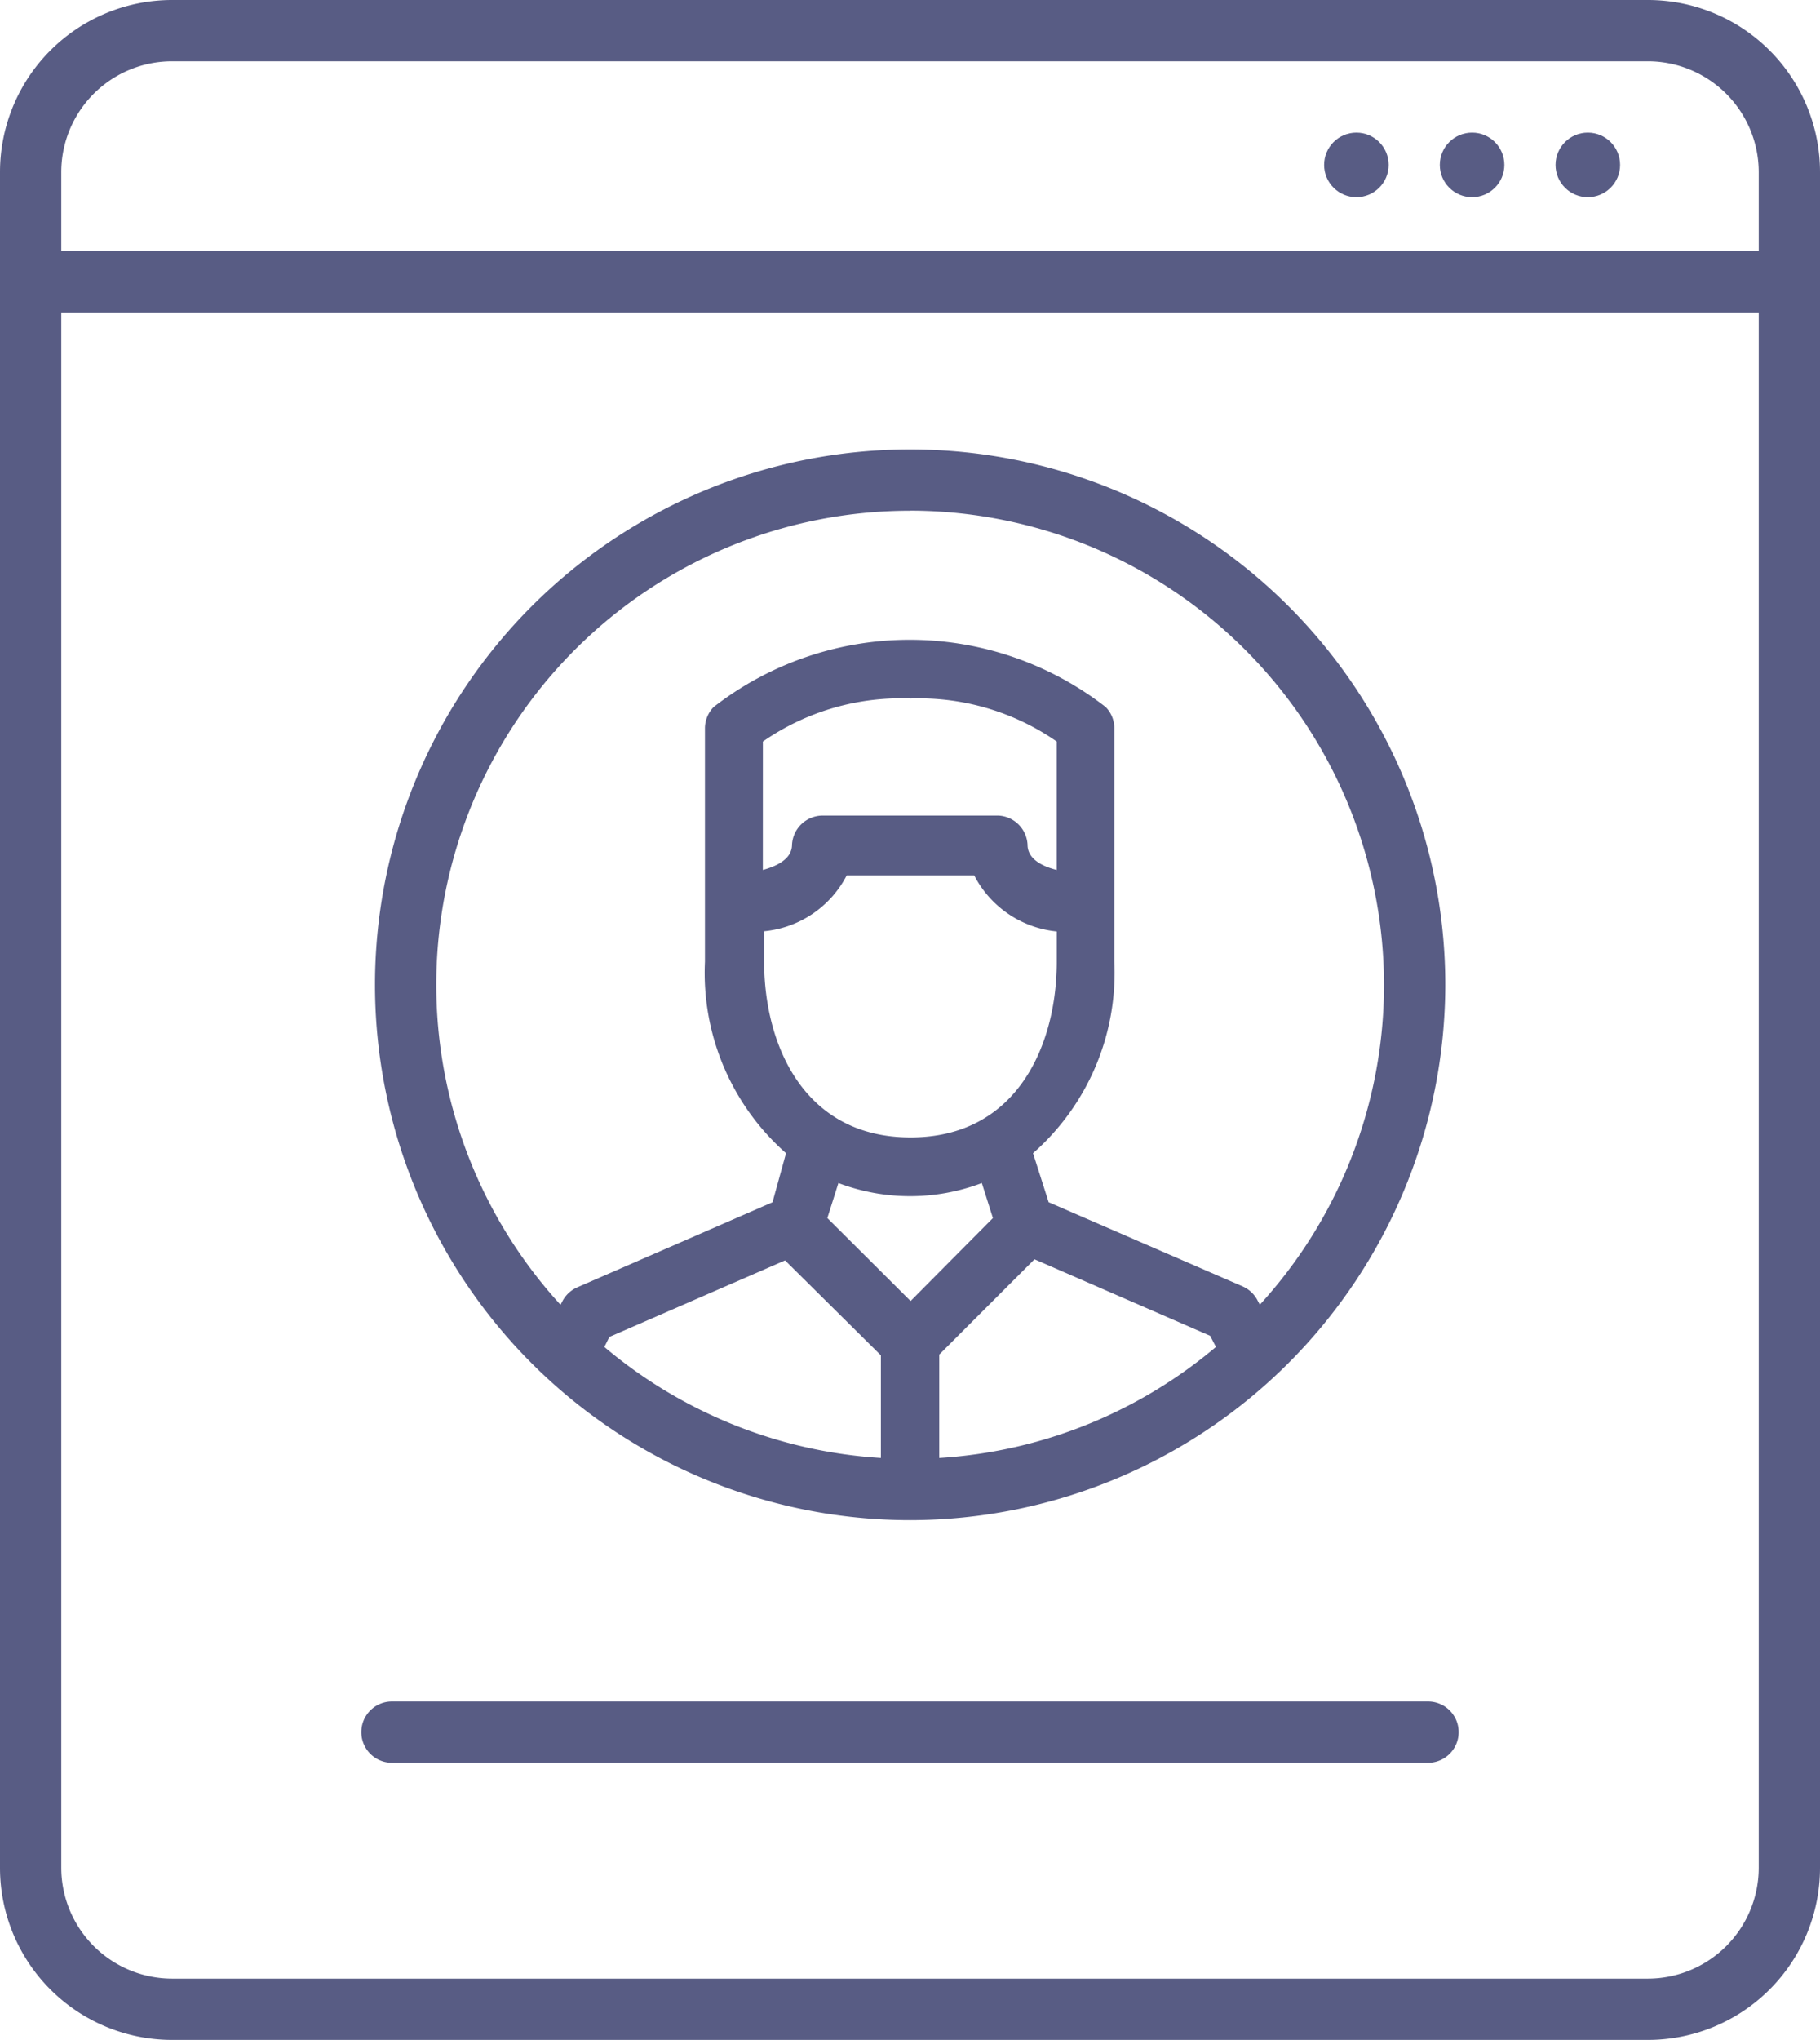
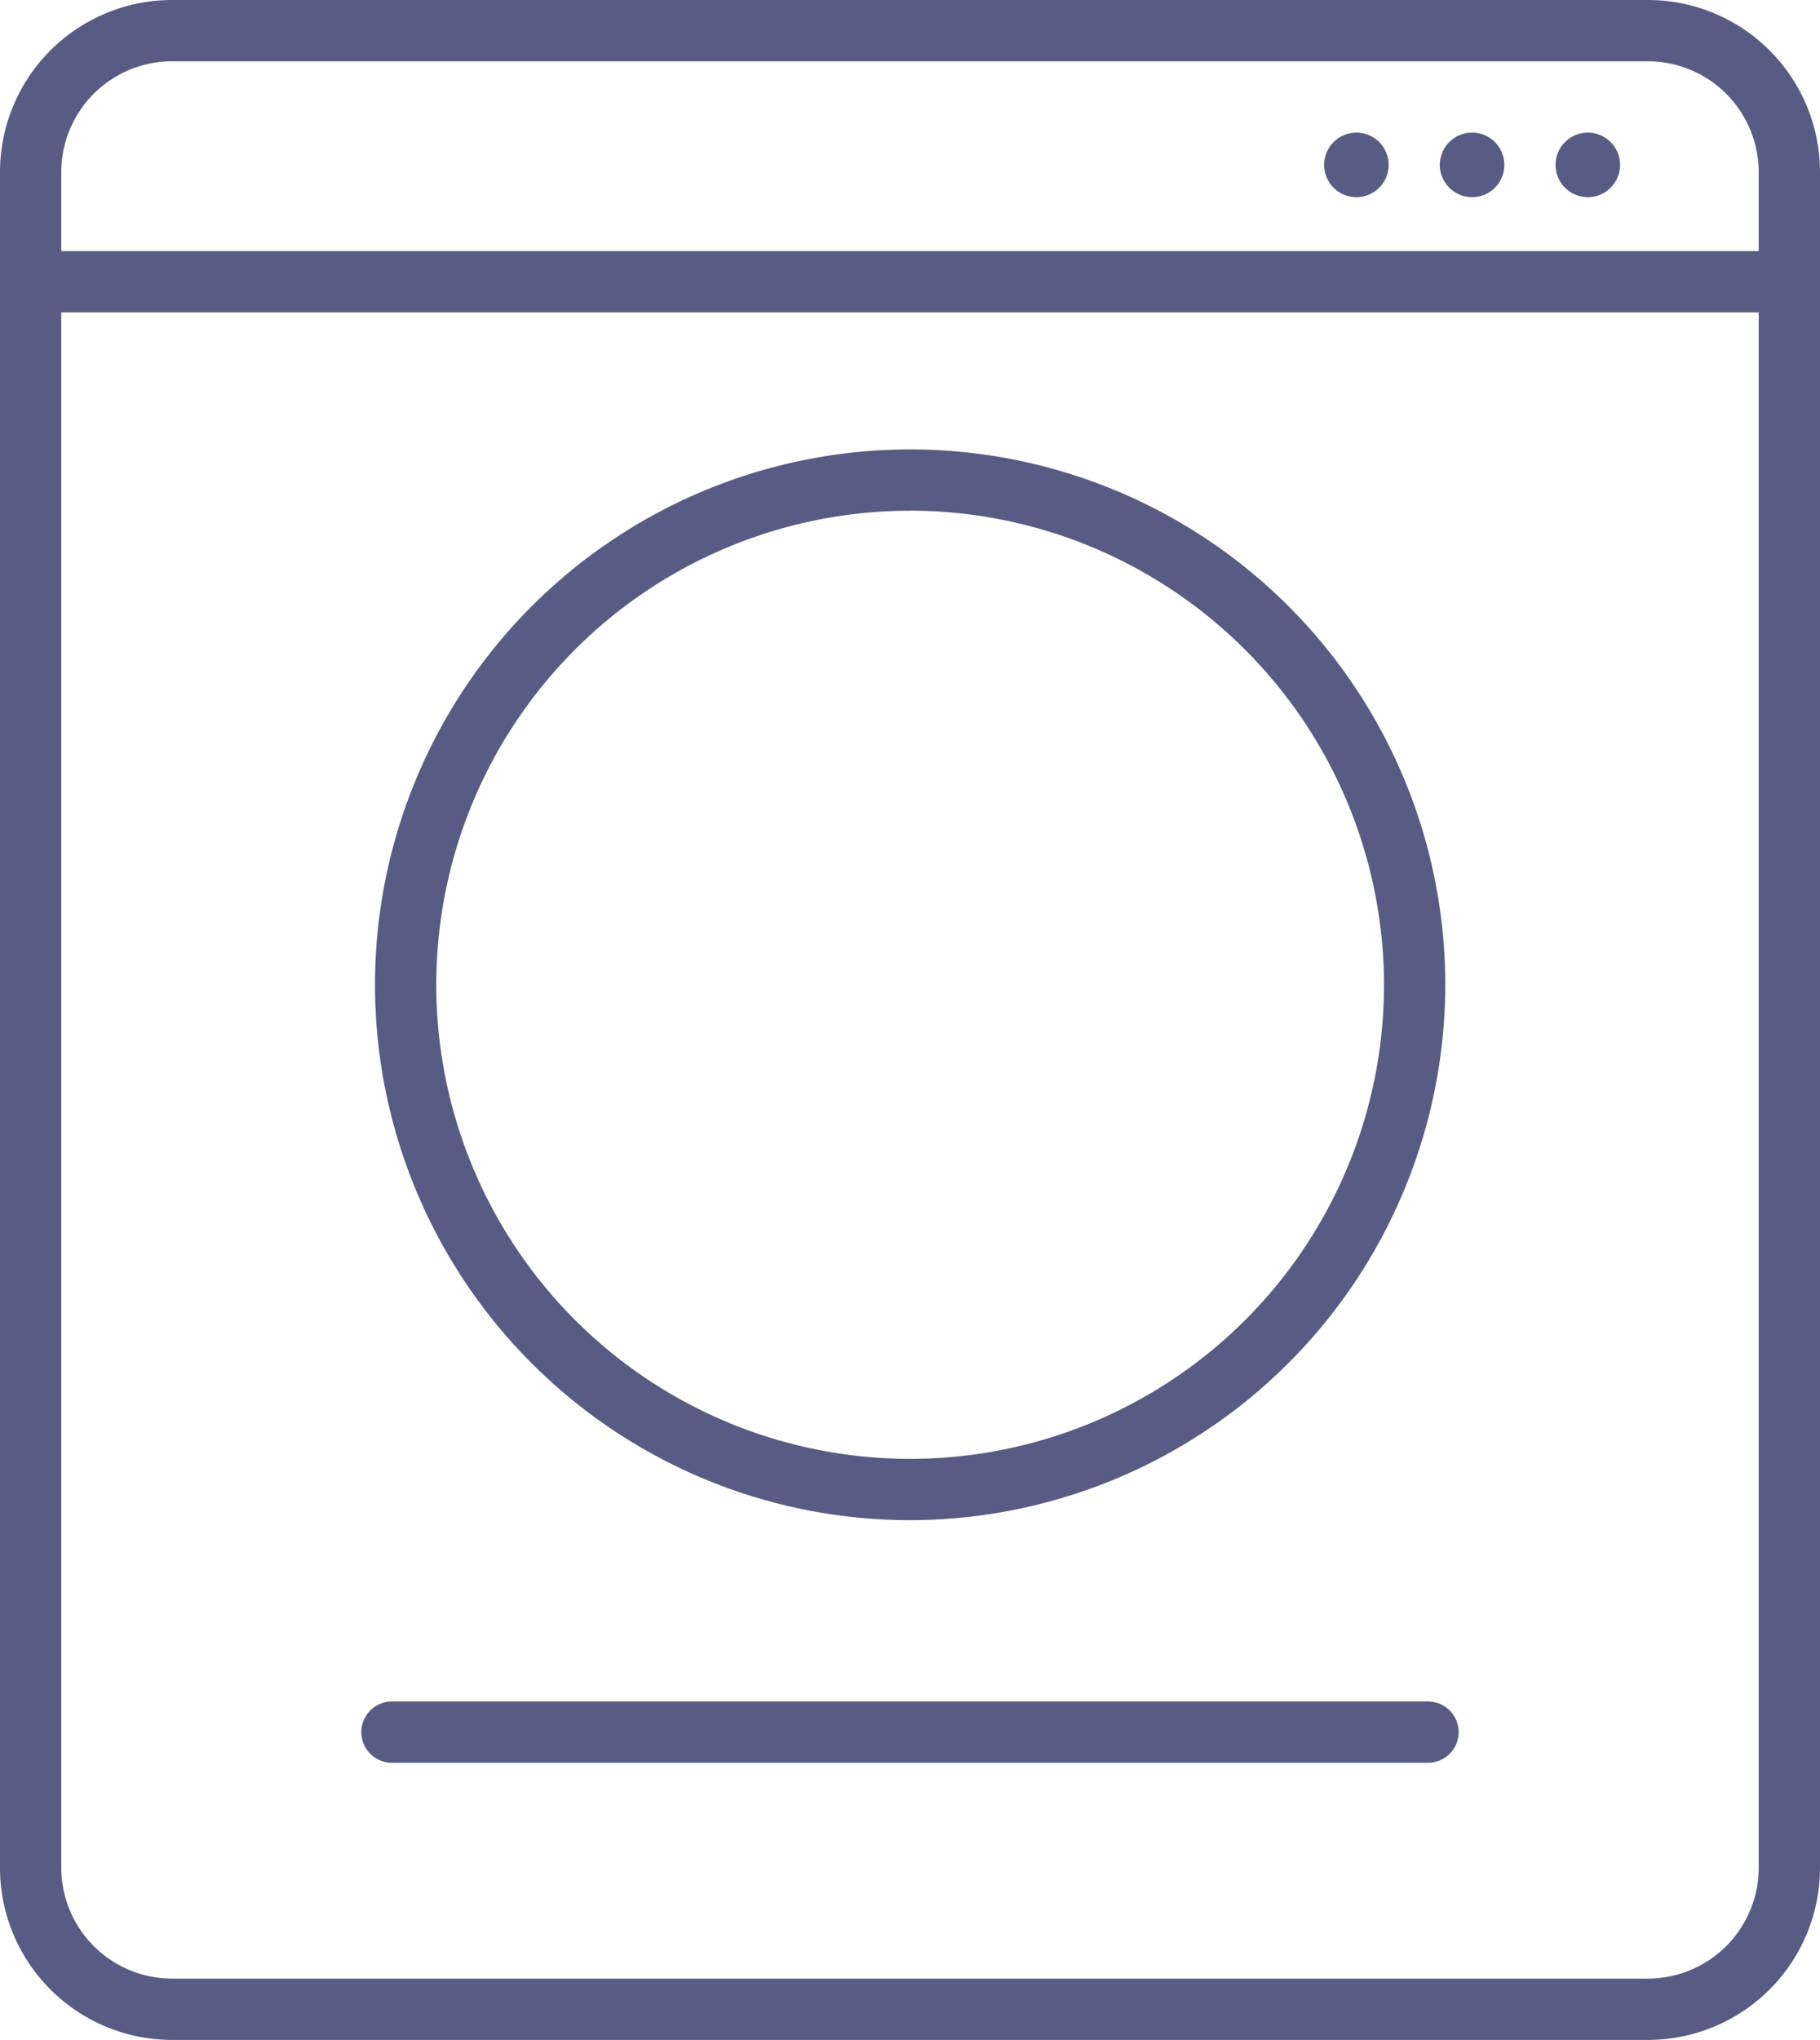
<svg xmlns="http://www.w3.org/2000/svg" width="44.553" height="49.915" viewBox="0 0 44.553 49.915">
  <g id="Group_10" data-name="Group 10" transform="translate(-140.82 -123.255)">
    <g id="Group_1" data-name="Group 1">
      <path id="Path_16645" data-name="Path 16645" d="M181.16,123.255v1.5a2.716,2.716,0,0,1,2.713,2.713v41.489a2.716,2.716,0,0,1-2.713,2.713H145.033a2.716,2.716,0,0,1-2.713-2.713V127.468a2.713,2.713,0,0,1,2.713-2.713H181.16v-1.5m0,0H145.033a4.213,4.213,0,0,0-4.213,4.213v41.489a4.213,4.213,0,0,0,4.213,4.213H181.16a4.213,4.213,0,0,0,4.213-4.213V127.468a4.213,4.213,0,0,0-4.213-4.213Z" fill="#585c84" />
    </g>
    <g id="Group_2" data-name="Group 2">
      <rect id="Rectangle_7" data-name="Rectangle 7" width="42" height="1.5" transform="translate(142.097 129.399)" fill="#585c84" />
    </g>
    <g id="Group_3" data-name="Group 3">
      <path id="Path_16646" data-name="Path 16646" d="M175.777,166.389H150.415a.75.75,0,0,1,0-1.5h25.362a.75.75,0,0,1,0,1.5Z" fill="#585c84" />
    </g>
    <g id="Group_4" data-name="Group 4">
      <path id="Path_16647" data-name="Path 16647" d="M163.1,160.452a13.1,13.1,0,1,1,13.1-13.1A13.116,13.116,0,0,1,163.1,160.452Zm0-24.7a11.6,11.6,0,1,0,11.6,11.6A11.614,11.614,0,0,0,163.1,135.75Z" fill="#585c84" />
    </g>
    <g id="Group_5" data-name="Group 5">
-       <path id="Path_16648" data-name="Path 16648" d="M154.893,156.613a2.564,2.564,0,0,1,.4.24l.445-.885,4.3-1.872,2.346,2.323v2.571h1.429V156.4l2.331-2.331,4.3,1.872.556,1.068v.249c.042-.044.084-.087.125-.131.053-.153.106-.309.165-.471a1.186,1.186,0,0,1,.788-.685l-.476-.9a.75.75,0,0,0-.361-.338l-4.75-2.06-.383-1.2a5.882,5.882,0,0,0,1.991-4.684v-5.732a.746.746,0,0,0-.211-.5,7.818,7.818,0,0,0-9.6,0,.755.755,0,0,0-.211.5v5.732a5.881,5.881,0,0,0,1.985,4.684l-.331,1.2-4.782,2.083a.755.755,0,0,0-.361.338l-.469.892A2.218,2.218,0,0,1,154.893,156.613Zm8.218-1.523-2.038-2.03.271-.857a4.95,4.95,0,0,0,3.511,0l.271.857ZM159.495,141.4a5.931,5.931,0,0,1,3.616-1.053h0a5.914,5.914,0,0,1,3.577,1.052v3.143c-.361-.09-.714-.271-.714-.617a.752.752,0,0,0-.714-.714h-4.3a.753.753,0,0,0-.752.714c0,.338-.353.519-.714.617Zm.031,5.394v-.752a2.55,2.55,0,0,0,2.022-1.368h3.12a2.556,2.556,0,0,0,2.021,1.373v.747c0,1.985-.94,4.293-3.579,4.293S159.526,148.78,159.526,146.79Z" fill="#585c84" />
-     </g>
+       </g>
    <g id="Group_6" data-name="Group 6">
      <circle id="Ellipse_1" data-name="Ellipse 1" cx="0.726" cy="0.726" r="0.726" transform="translate(180.941 129.415)" fill="none" />
    </g>
    <g id="Group_7" data-name="Group 7">
      <circle id="Ellipse_2" data-name="Ellipse 2" cx="0.79" cy="0.79" r="0.79" transform="translate(178.899 126.5)" fill="#585c84" />
    </g>
    <g id="Group_8" data-name="Group 8">
      <circle id="Ellipse_3" data-name="Ellipse 3" cx="0.79" cy="0.79" r="0.79" transform="translate(176.066 126.5)" fill="#585c84" />
    </g>
    <g id="Group_9" data-name="Group 9">
      <circle id="Ellipse_4" data-name="Ellipse 4" cx="0.79" cy="0.79" r="0.79" transform="translate(173.234 126.5)" fill="#585c84" />
    </g>
  </g>
</svg>